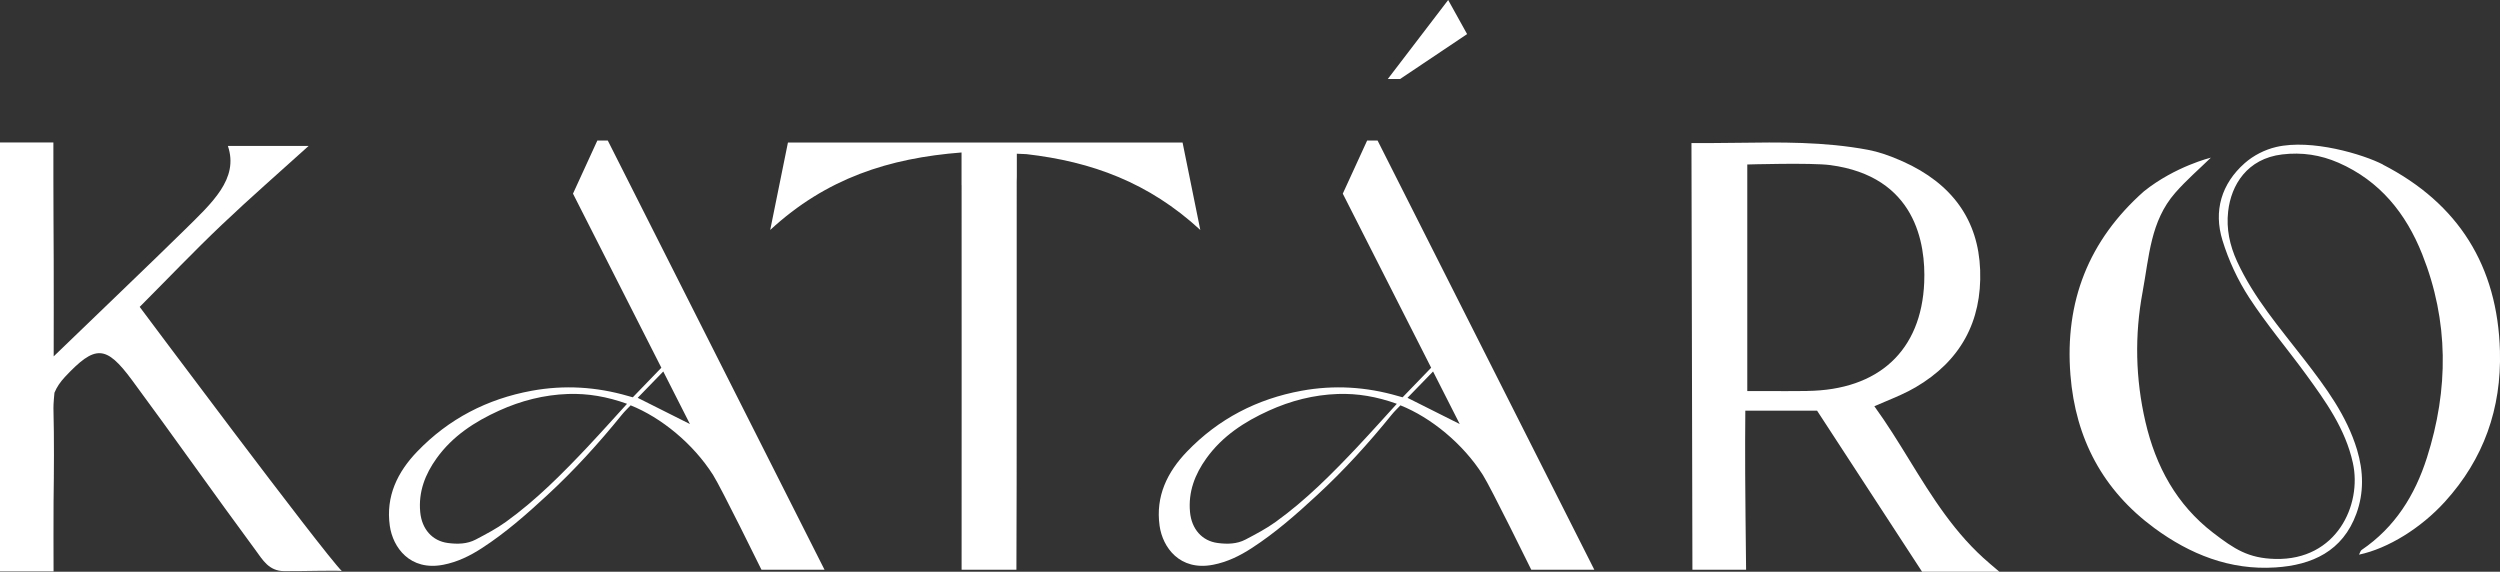
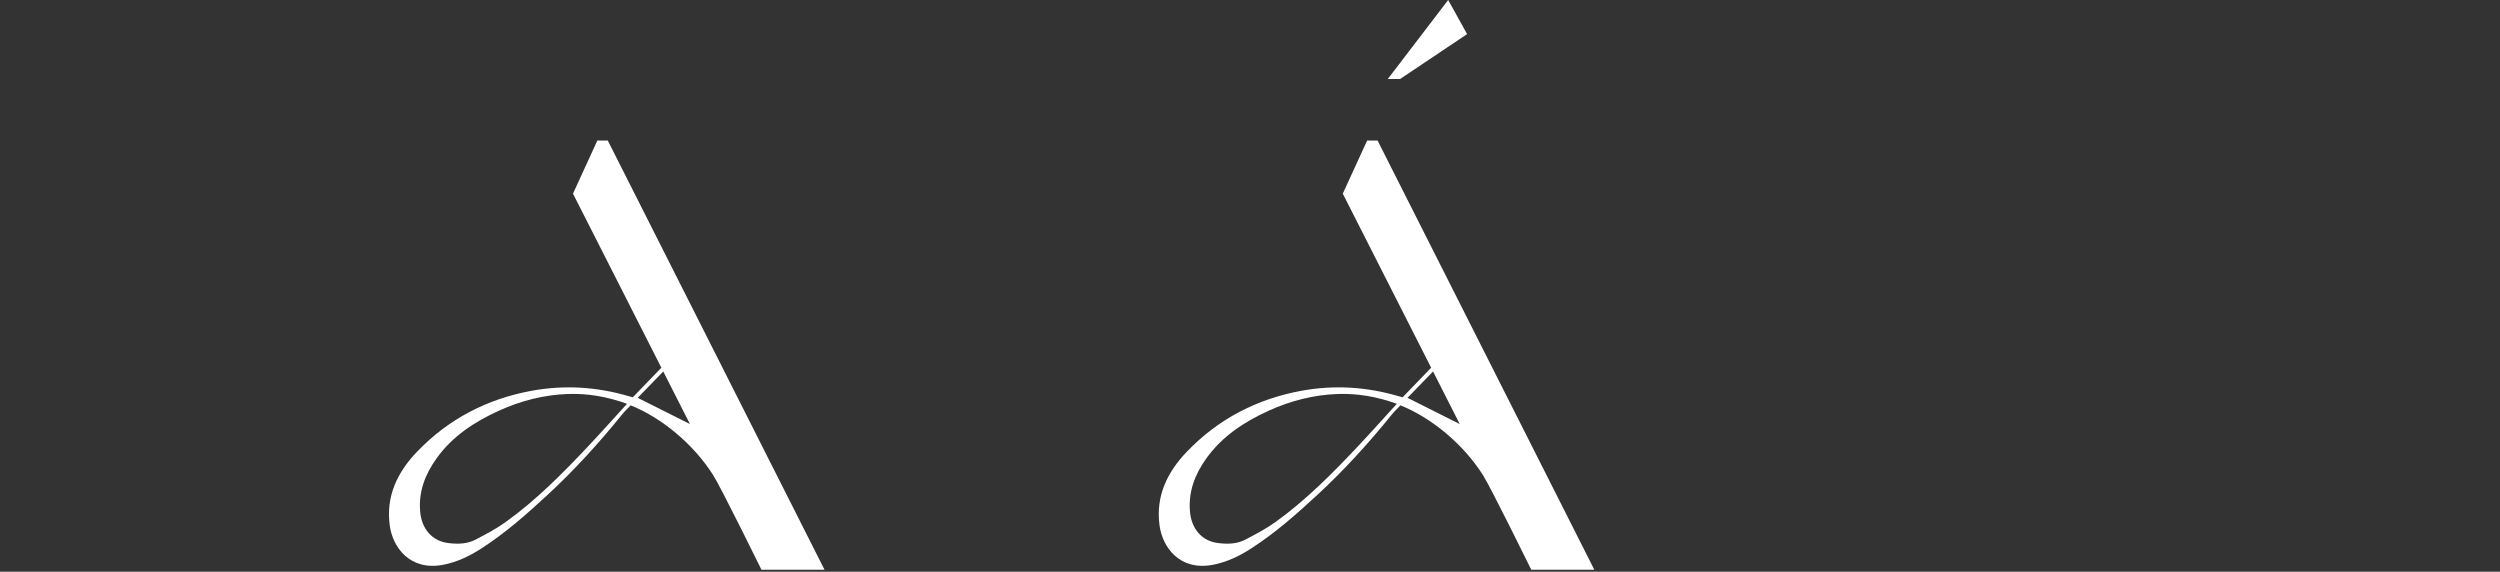
<svg xmlns="http://www.w3.org/2000/svg" id="Layer_2" data-name="Layer 2" viewBox="0 0 420.08 96.07">
  <rect x="0" y="0" width="420.08" height="96.07" fill="#333333" stroke="none" />
  <defs>
    <style>
      .cls-1 {
        fill: #fff;
      }
    </style>
  </defs>
  <g id="Layer_2-2" data-name="Layer 2">
    <g>
      <polygon class="cls-1" points="233.19 13.28 243.34 0 246.52 5.73 235.27 13.27 233.19 13.28" />
      <path class="cls-1" d="m138.54,95.72s-31.08-61.58-36.41-72.1h-1.76c-1.4,3.05-2.77,6.04-4.09,8.92,4.99,9.84,9.91,19.52,14.85,29.25-1.61,1.67-3.2,3.32-4.8,4.97-.3-.08-.54-.15-.79-.22-5.33-1.55-10.73-1.88-16.19-.88-7.48,1.37-13.96,4.72-19.24,10.21-3.32,3.45-5.31,7.51-4.61,12.49.51,3.61,3.38,7.62,8.98,6.54,2.38-.46,4.5-1.5,6.5-2.8,3.97-2.57,7.51-5.69,10.97-8.89,4.54-4.19,8.68-8.74,12.56-13.54.46-.57,1-1.07,1.46-1.56,5.13,2.05,10.51,6.44,13.85,11.7,1.35,2.12,8.13,15.92,8.13,15.92h10.6Zm-39.63-20.81c-4.33,4.59-8.76,9.08-13.9,12.78-1.58,1.14-3.34,2.06-5.07,2.97-1.46.77-3.09.79-4.68.58-2.63-.34-4.38-2.34-4.65-5.19-.32-3.4.82-6.35,2.76-9.05,2.68-3.73,6.39-6.14,10.49-8,3.68-1.67,7.54-2.66,11.59-2.8,3.33-.11,6.54.44,9.91,1.65-2.25,2.47-4.32,4.79-6.46,7.06Zm8.24-8.06c1.36-1.4,2.77-2.86,4.3-4.43,1.54,3.03,3,5.92,4.48,8.83-2.91-1.46-5.77-2.89-8.77-4.4Z" />
-       <path class="cls-1" d="m400.4,27.66c12.71,6.54,19.28,17.06,19.67,31.33.26,9.65-2.71,18.12-9.24,25.31-4,4.41-9.54,7.86-14.44,8.9.19-.36.25-.67.44-.79,5.61-3.81,8.96-9.2,10.97-15.5,3.66-11.48,3.7-22.93-.8-34.21-2.72-6.84-7.1-12.31-14.07-15.36-3.01-1.31-6.12-1.79-9.46-1.39-5.88.71-8.57,5.13-9.07,9.57-.33,2.93.26,5.7,1.5,8.41,2.82,6.14,7.21,11.2,11.29,16.48,3.61,4.68,7.13,9.39,8.87,15.17,1.09,3.63,1.17,7.22-.12,10.75-2.29,6.27-7.41,8.63-13.62,9.02-7.61.49-14.34-2.22-20.31-6.61-8.66-6.37-13.26-15.03-14.11-25.73-.98-12.34,3.05-22.63,12.37-30.88,5.27-4.2,11.23-5.64,11.23-5.64-1.95,1.9-4.13,3.78-6,5.92-4.16,4.77-4.36,10.64-5.48,16.67-1.35,7.26-1.2,14.55.48,21.8,1.74,7.49,5.22,13.92,11.41,18.67,3.52,2.69,5.85,4.26,10.42,4.37,10.31.25,14.58-9.1,13.03-16.13-1.26-5.73-4.56-10.32-7.9-14.91-3.15-4.31-6.62-8.4-9.53-12.87-1.91-2.94-3.45-6.25-4.48-9.61-1.53-4.95-.19-9.52,3.74-12.99,1.44-1.27,3.35-2.26,5.28-2.71,5.96-1.39,14.63,1.24,17.93,2.94Z" />
-       <path class="cls-1" d="m161.58,31.12c0,15.37.02,49.23,0,64.61h9.21c.08-15.59.03-49.67.05-65.26,0-.27.01-.55.02-.82v-3.82l1.62.07c10.96,1.26,20.55,4.76,29.21,12.74-1.08-5.32-1.99-9.84-2.98-14.69h-66.31c-.98,4.85-1.9,9.37-2.98,14.69,9.42-8.69,19.95-12.07,32.15-13.02,0,2.33,0,3.92,0,5.51Z" />
-       <path class="cls-1" d="m23.47,51.57c4.75-4.76,9.15-9.38,13.78-13.78,4.74-4.51,9.7-8.82,14.61-13.27h-13.57c1.88,5.53-2.65,9.56-7.37,14.21-4.63,4.57-16.41,15.84-21.9,21.15,0,0,.04-14.81-.03-23.05,0-1.09-.04-11.8-.02-12.89H0v72.07h9c-.02-.62-.01-10.99,0-11.59.07-5.28.11-10.57-.02-15.85-.02-.68.17-2.58.17-2.58.38-.93.96-1.79,1.76-2.65,5.09-5.43,6.89-5.39,11.27.53,6.92,9.36,13.82,19.18,20.74,28.55,1.22,1.65,2.23,3.53,4.83,3.55,3.36.02,9.7-.17,9.7,0-3.2-3.17-33.97-44.39-33.97-44.39Z" />
      <path class="cls-1" d="m267.89,95.72s-31.08-61.58-36.41-72.1h-1.76c-1.4,3.05-2.77,6.04-4.09,8.92,4.99,9.84,9.91,19.52,14.85,29.25-1.61,1.67-3.2,3.32-4.8,4.97-.3-.08-.54-.15-.79-.22-5.33-1.55-10.73-1.88-16.19-.88-7.48,1.37-13.96,4.72-19.24,10.21-3.32,3.45-5.31,7.51-4.61,12.49.51,3.61,3.38,7.62,8.98,6.54,2.38-.46,4.5-1.5,6.5-2.8,3.97-2.57,7.51-5.69,10.97-8.89,4.54-4.19,8.68-8.74,12.56-13.54.46-.57,1-1.07,1.46-1.56,5.13,2.05,10.51,6.44,13.85,11.7,1.35,2.12,8.13,15.92,8.13,15.92h10.6Zm-39.63-20.81c-4.33,4.59-8.76,9.08-13.9,12.78-1.58,1.14-3.34,2.06-5.07,2.97-1.46.77-3.09.79-4.68.58-2.63-.34-4.38-2.34-4.65-5.19-.32-3.4.82-6.35,2.76-9.05,2.68-3.73,6.39-6.14,10.49-8,3.68-1.67,7.54-2.66,11.59-2.8,3.33-.11,6.54.44,9.91,1.65-2.25,2.47-4.32,4.79-6.46,7.06Zm8.24-8.06c1.36-1.4,2.77-2.86,4.3-4.43,1.54,3.03,3,5.92,4.48,8.83-2.91-1.46-5.77-2.89-8.77-4.4Z" />
-       <path class="cls-1" d="m334.33,94.68c-5.83-4.92-9.72-11.25-13.48-17.36-1.85-3.01-3.76-6.11-5.9-9.06.65-.28,1.27-.55,1.88-.8,1.8-.76,3.5-1.47,5.06-2.39,7.5-4.39,11.15-11.02,10.84-19.69-.3-8.38-4.68-14.53-13.01-18.26-2.24-1-4.1-1.62-5.86-1.95-7.32-1.37-14.6-1.28-22.32-1.17-2.38.03-4.84.05-7.32.04l.16,71.69h9.02s-.2-16.54-.16-21.59c.01-1.69.03-3.4.03-5.13h12.06l17.64,27.06h12.99l-1.64-1.39Zm-30.68-28.98c-2.36.03-4.72.02-7.2.01h-2.85V27.64s10.76-.32,13.93.1c14.37,1.9,16.07,13.17,15.8,19.71-.47,11.45-7.64,18.1-19.67,18.24Z" />
    </g>
  </g>
</svg>